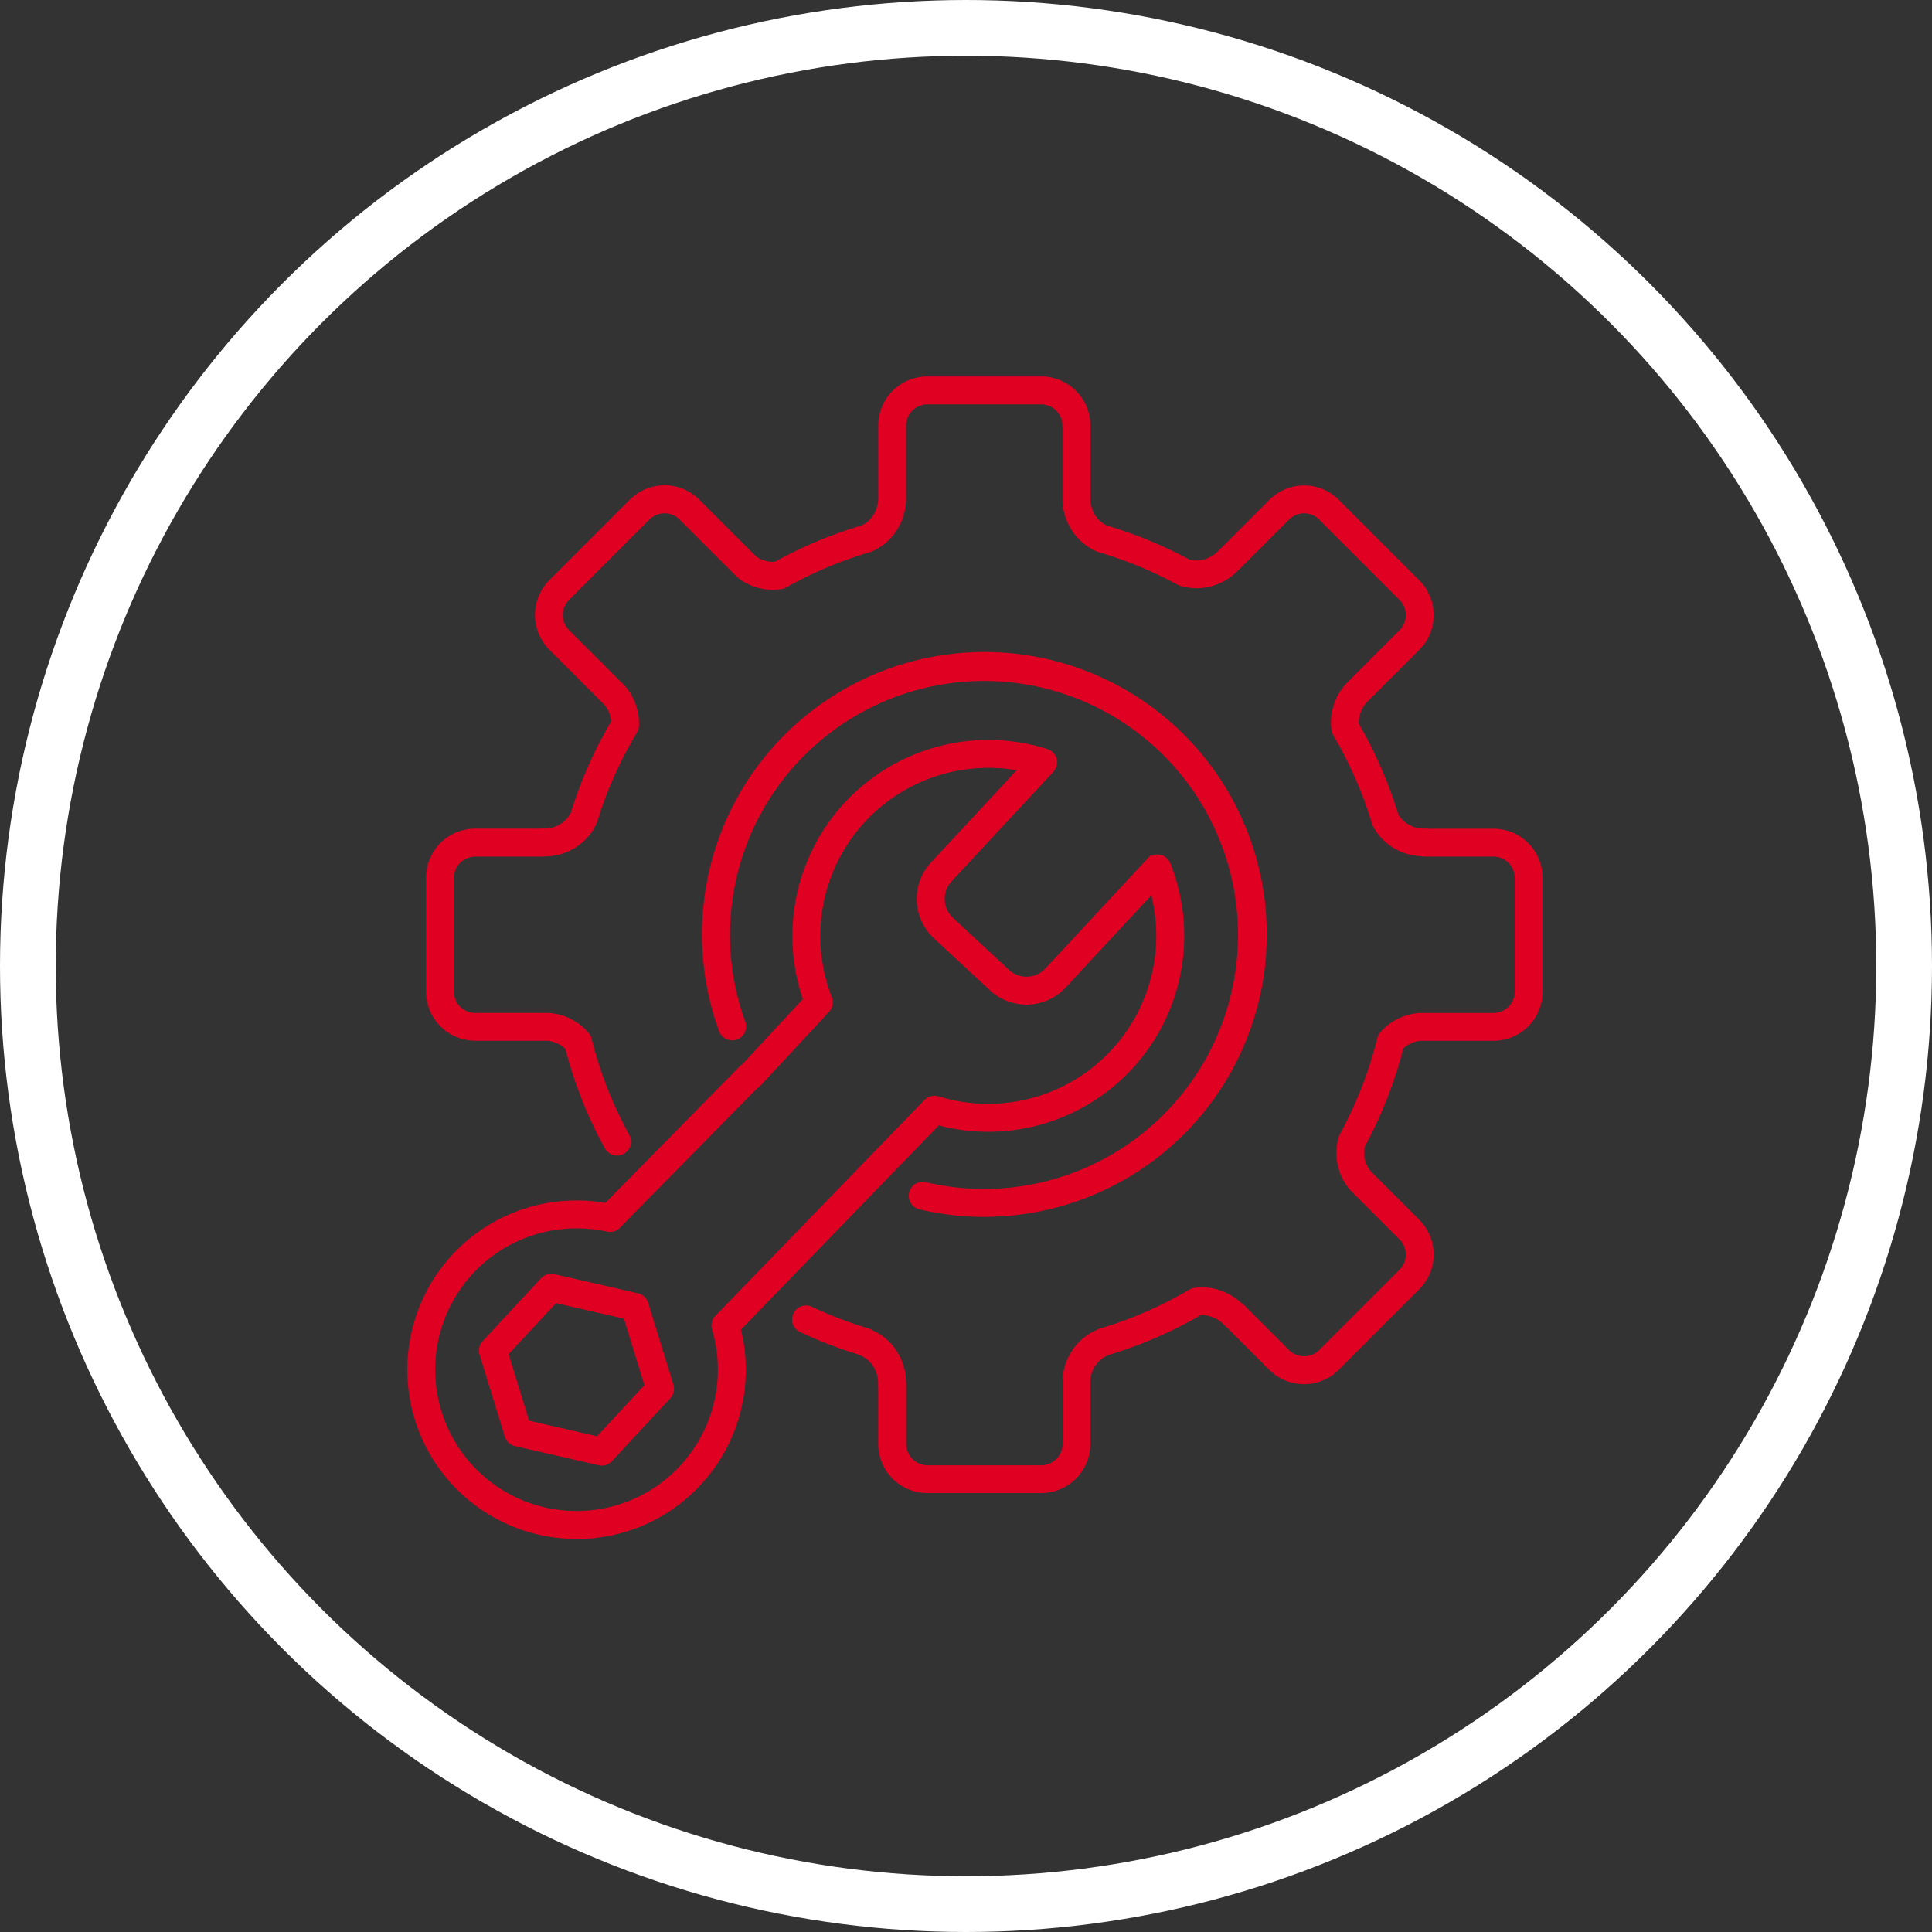
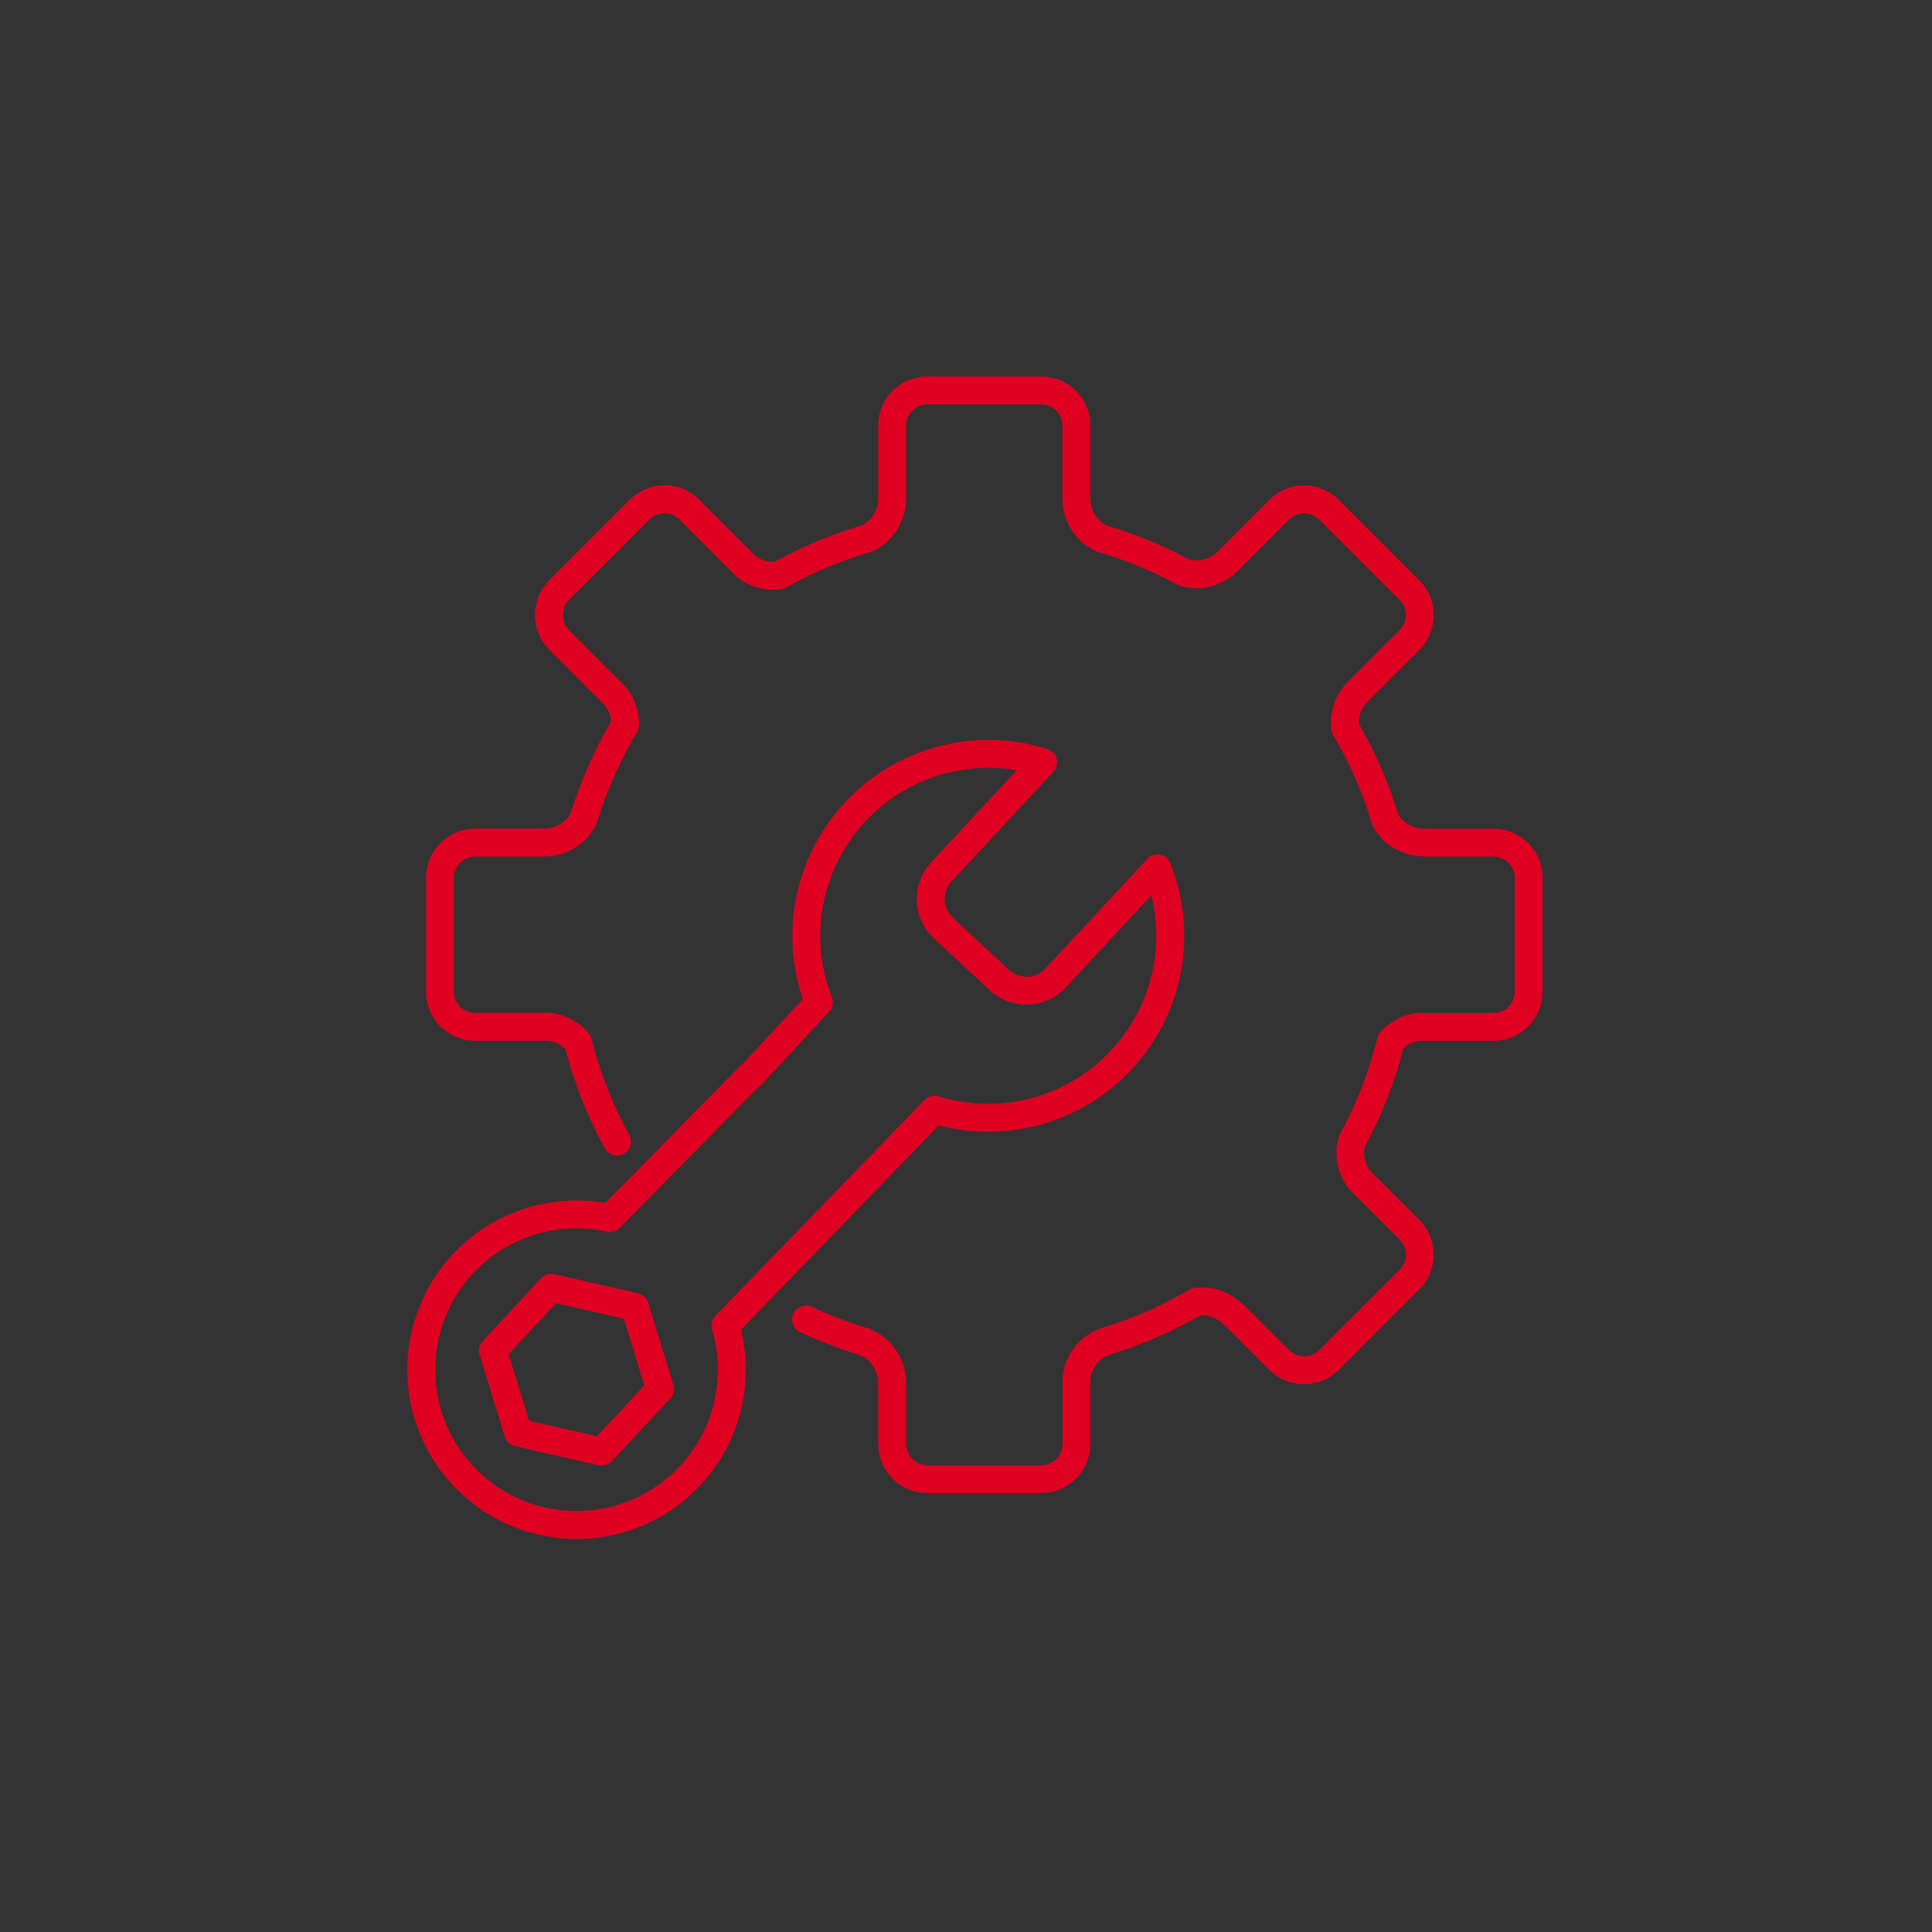
<svg xmlns="http://www.w3.org/2000/svg" width="104" height="104" viewBox="0 0 104 104">
  <rect x="0" y="0" width="104" height="104" fill="#333333" stroke="none" />
  <g id="Group_4008" data-name="Group 4008" transform="translate(-1390 -494)">
    <g id="Ellipse_389" data-name="Ellipse 389" transform="translate(1390 494)" fill="none" stroke="#fff" stroke-width="3">
      <circle cx="52" cy="52" r="52" stroke="none" />
-       <circle cx="52" cy="52" r="50.5" fill="none" />
    </g>
    <g id="Group_3889" data-name="Group 3889" transform="translate(991.384 -27.815)">
-       <path id="Path_3360" data-name="Path 3360" d="M1539.531,1605.88a15.007,15.007,0,0,1-3.429-.4.5.5,0,0,1,.229-.974,14,14,0,0,0,3.2.369,13.923,13.923,0,1,0-13.1-9.17.5.5,0,1,1-.94.342,14.952,14.952,0,1,1,14.041,9.828Z" transform="translate(-1087.932 -1018.808)" fill="#e00022" stroke="#e00022" stroke-width="0.5" />
      <path id="Path_3361" data-name="Path 3361" d="M523.79,601.936h-6.135a2.394,2.394,0,0,1-2.391-2.391v-3.086a.505.505,0,0,1-.008-.088,1.927,1.927,0,0,0-.6-1.5,1.727,1.727,0,0,0-.573-.349.5.5,0,0,1-.1-.043,22.96,22.96,0,0,1-3.067-1.185.5.5,0,0,1,.427-.905,21.953,21.953,0,0,0,3.067,1.174.5.5,0,0,1,.137.065,2.822,2.822,0,0,1,.784.5,2.881,2.881,0,0,1,.931,2.121.5.5,0,0,1,.01.1v3.2a1.4,1.4,0,0,0,1.391,1.391h6.135a1.4,1.4,0,0,0,1.391-1.391V596.1c0-.014,0-.028,0-.042a2.838,2.838,0,0,1,.99-1.989,2.792,2.792,0,0,1,.769-.463.505.505,0,0,1,.1-.042,21.95,21.95,0,0,0,4.836-2.109.5.5,0,0,1,.186-.064,2.743,2.743,0,0,1,1.159.086,3.066,3.066,0,0,1,1.181.678.5.5,0,0,1,.121.089l2.427,2.427a1.4,1.4,0,0,0,1.967,0l4.338-4.338a1.4,1.4,0,0,0,0-1.967l-2.648-2.648a.492.492,0,0,1-.038-.043,2.8,2.8,0,0,1-.529-2.592.506.506,0,0,1,.04-.1,21.909,21.909,0,0,0,2.036-5.233.5.5,0,0,1,.11-.21,2.849,2.849,0,0,1,1.91-.946l.048,0h3.947a1.4,1.4,0,0,0,1.391-1.391v-6.135a1.4,1.4,0,0,0-1.391-1.391h-3.672a.5.5,0,0,1-.119-.014,2.987,2.987,0,0,1-1.622-.518,2.814,2.814,0,0,1-.842-.937.5.5,0,0,1-.042-.1,21.95,21.95,0,0,0-2.119-4.845.5.5,0,0,1-.065-.189,2.847,2.847,0,0,1,.82-2.384l.011-.011,2.773-2.773a1.4,1.4,0,0,0,0-1.967l-4.338-4.338a1.4,1.4,0,0,0-1.967,0l-2.773,2.773-.011.011a2.977,2.977,0,0,1-1.627.817,2.822,2.822,0,0,1-1.224-.1.493.493,0,0,1-.091-.038,21.943,21.943,0,0,0-4.31-1.777.507.507,0,0,1-.062-.023,2.809,2.809,0,0,1-.977-.722,2.909,2.909,0,0,1-.7-1.807c0-.009,0-.017,0-.026v-3.985a1.4,1.4,0,0,0-1.391-1.391h-6.135a1.4,1.4,0,0,0-1.391,1.391v3.815c0,.01,0,.019,0,.029a2.961,2.961,0,0,1-.668,1.936,2.842,2.842,0,0,1-1.023.766.5.5,0,0,1-.059.021,21.933,21.933,0,0,0-4.575,1.927.5.5,0,0,1-.166.058,2.776,2.776,0,0,1-2.141-.545.5.5,0,0,1-.055-.048l-3.084-3.084a1.4,1.4,0,0,0-1.967,0l-4.338,4.338a1.4,1.4,0,0,0,0,1.967l2.982,2.982c.011.011.022.023.032.036a2.847,2.847,0,0,1,.682,1.959.5.5,0,0,1-.071.234A21.944,21.944,0,0,0,499.641,566a.5.5,0,0,1-.028.072,2.829,2.829,0,0,1-2.566,1.595.5.5,0,0,1-.1.01h-3.636a1.4,1.4,0,0,0-1.391,1.391V575.2a1.4,1.4,0,0,0,1.391,1.391H497.2l.042,0a2.835,2.835,0,0,1,2,1,.5.5,0,0,1,.1.2,21.913,21.913,0,0,0,2.051,5.236.5.5,0,0,1-.877.482,22.914,22.914,0,0,1-2.115-5.357,1.853,1.853,0,0,0-1.222-.564h-3.864a2.394,2.394,0,0,1-2.391-2.391v-6.135a2.394,2.394,0,0,1,2.391-2.391h3.522a.51.51,0,0,1,.089-.008,1.851,1.851,0,0,0,1.773-1,22.942,22.942,0,0,1,2.191-4.95,1.852,1.852,0,0,0-.442-1.141l-2.964-2.964a2.4,2.4,0,0,1,0-3.382l4.338-4.338a2.394,2.394,0,0,1,3.382,0l3.056,3.056a1.781,1.781,0,0,0,1.275.351,22.947,22.947,0,0,1,4.669-1.959,1.823,1.823,0,0,0,.629-.479,2,2,0,0,0,.434-1.324c0-.009,0-.018,0-.026v-3.787a2.394,2.394,0,0,1,2.391-2.391h6.135a2.394,2.394,0,0,1,2.391,2.391V548.7a1.928,1.928,0,0,0,.45,1.19,1.83,1.83,0,0,0,.6.451,22.956,22.956,0,0,1,4.426,1.823,1.811,1.811,0,0,0,.742.051,1.994,1.994,0,0,0,1.079-.551l2.767-2.767a2.394,2.394,0,0,1,3.382,0l4.338,4.338a2.394,2.394,0,0,1,0,3.382L541.2,559.38a1.881,1.881,0,0,0-.563,1.468,22.939,22.939,0,0,1,2.144,4.917,1.855,1.855,0,0,0,1.718.9.5.5,0,0,1,.106.011h3.531a2.394,2.394,0,0,1,2.391,2.391V575.2a2.394,2.394,0,0,1-2.391,2.391H544.21a1.854,1.854,0,0,0-1.153.524,22.91,22.91,0,0,1-2.07,5.3,1.792,1.792,0,0,0,.351,1.616l2.626,2.626a2.394,2.394,0,0,1,0,3.382l-4.338,4.338a2.4,2.4,0,0,1-3.382,0l-2.3-2.3a.5.5,0,0,1-.1-.08,1.908,1.908,0,0,0-1.549-.63,22.939,22.939,0,0,1-4.862,2.12.5.5,0,0,1-.084.032,1.743,1.743,0,0,0-.558.335,1.847,1.847,0,0,0-.609,1.264v3.424A2.394,2.394,0,0,1,523.79,601.936Z" transform="translate(-69.123)" fill="#e00022" stroke="#e00022" stroke-width="0.5" />
      <path id="Path_3362" data-name="Path 3362" d="M429.643,1945.459a8.861,8.861,0,0,1-2.564-17.34,8.913,8.913,0,0,1,4.207-.229l7.343-7.46a.5.5,0,0,1,.115-.087l3.376-3.635a10.3,10.3,0,0,1,12.8-13.282.5.5,0,0,1,.216.818l-5.481,5.9a1.641,1.641,0,0,0,.085,2.31l3.021,2.806a1.641,1.641,0,0,0,2.31-.085l5.481-5.9a.5.5,0,0,1,.831.155,10.3,10.3,0,0,1-12.31,13.738l-10.846,11.2a8.854,8.854,0,0,1-2.083,8.264,8.832,8.832,0,0,1-6.165,2.824Q429.809,1945.459,429.643,1945.459Zm.009-16.719a7.841,7.841,0,0,0-5.761,2.51,7.859,7.859,0,1,0,13.426,7.08,7.91,7.91,0,0,0-.132-3.967.5.5,0,0,1,.12-.49l11.255-11.619a.5.5,0,0,1,.507-.13,9.3,9.3,0,0,0,11.648-11.561l-4.916,5.293a2.642,2.642,0,0,1-3.724.137l-3.021-2.806a2.638,2.638,0,0,1-.137-3.724l4.916-5.292a9.3,9.3,0,0,0-10.671,12.469.5.5,0,0,1-.1.523l-3.693,3.976a.5.5,0,0,1-.137.1l-7.424,7.543a.5.5,0,0,1-.464.138A7.882,7.882,0,0,0,429.652,1928.741Zm1.356,12.77a.5.5,0,0,1-.112-.013l-4.5-1.029a.5.5,0,0,1-.367-.34l-1.358-4.411a.5.5,0,0,1,.112-.488l3.141-3.382a.5.5,0,0,1,.478-.147l4.5,1.029a.5.5,0,0,1,.367.341l1.358,4.411a.5.5,0,0,1-.112.488l-3.141,3.381A.5.5,0,0,1,431.007,1941.51Zm-4.106-1.953,3.936.9,2.748-2.958-1.188-3.859-3.936-.9-2.748,2.958Z" transform="translate(0 -1341.052)" fill="#e00022" stroke="#e00022" stroke-width="0.5" />
    </g>
  </g>
</svg>